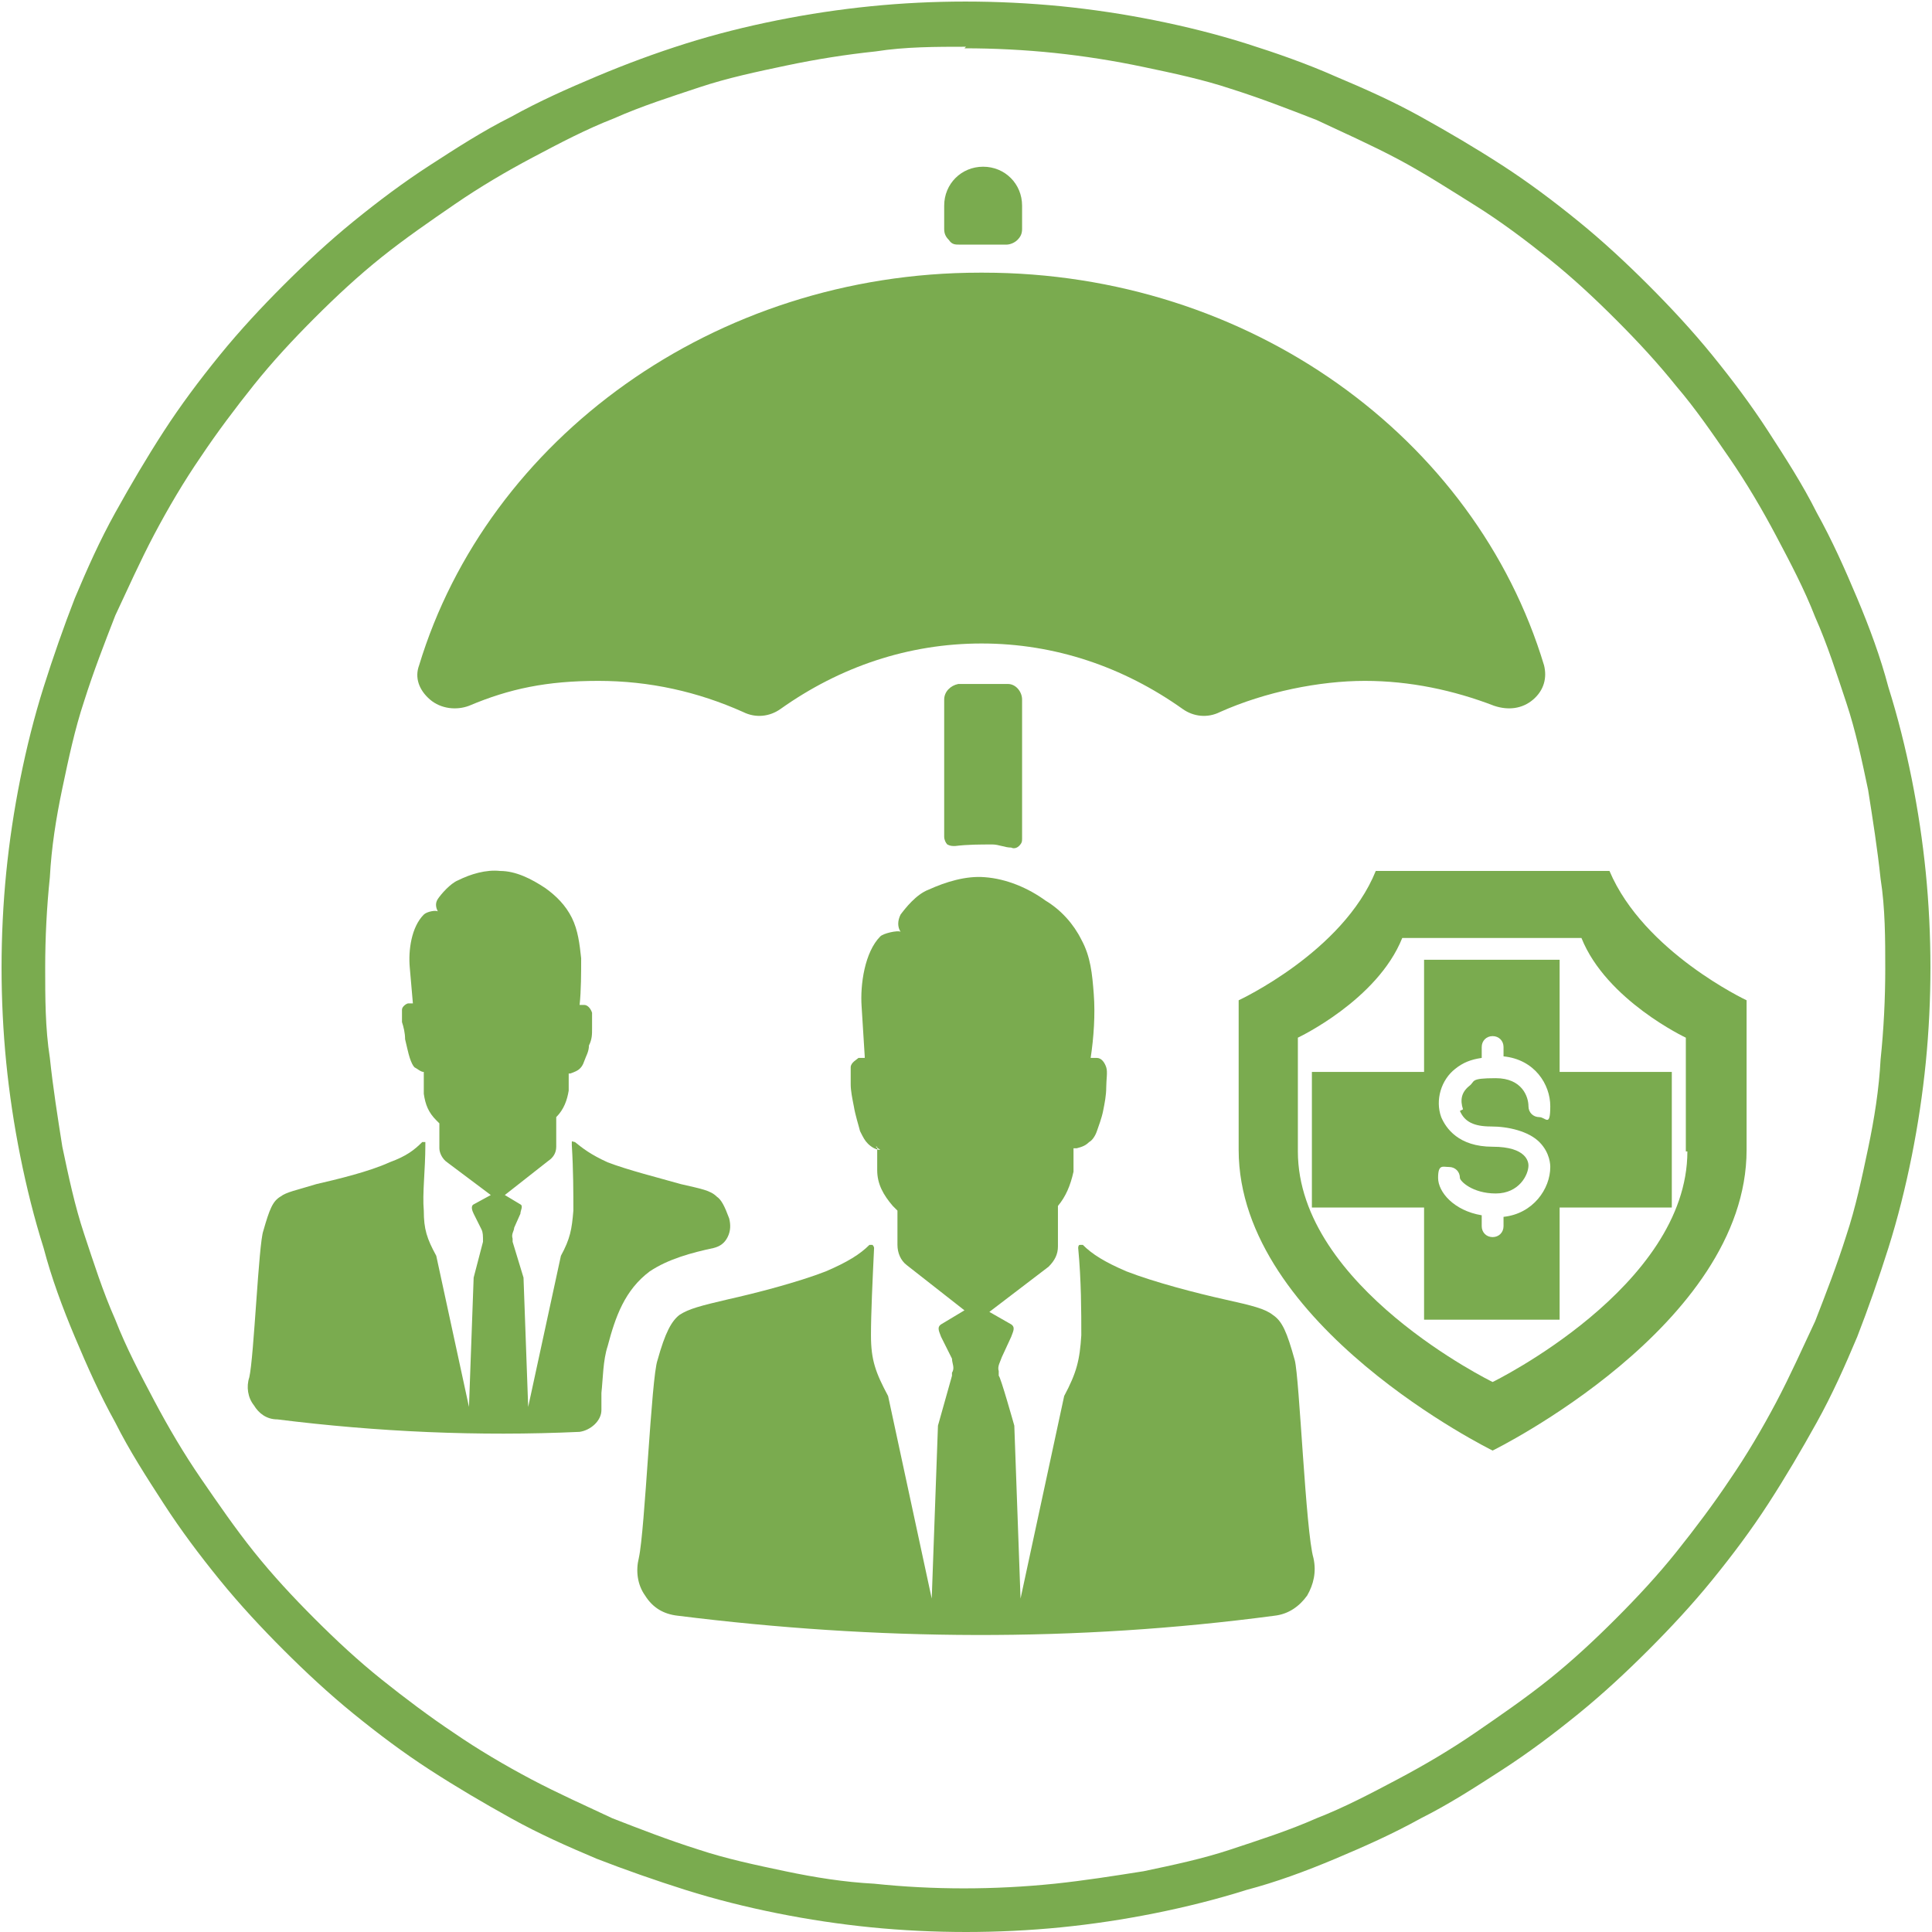
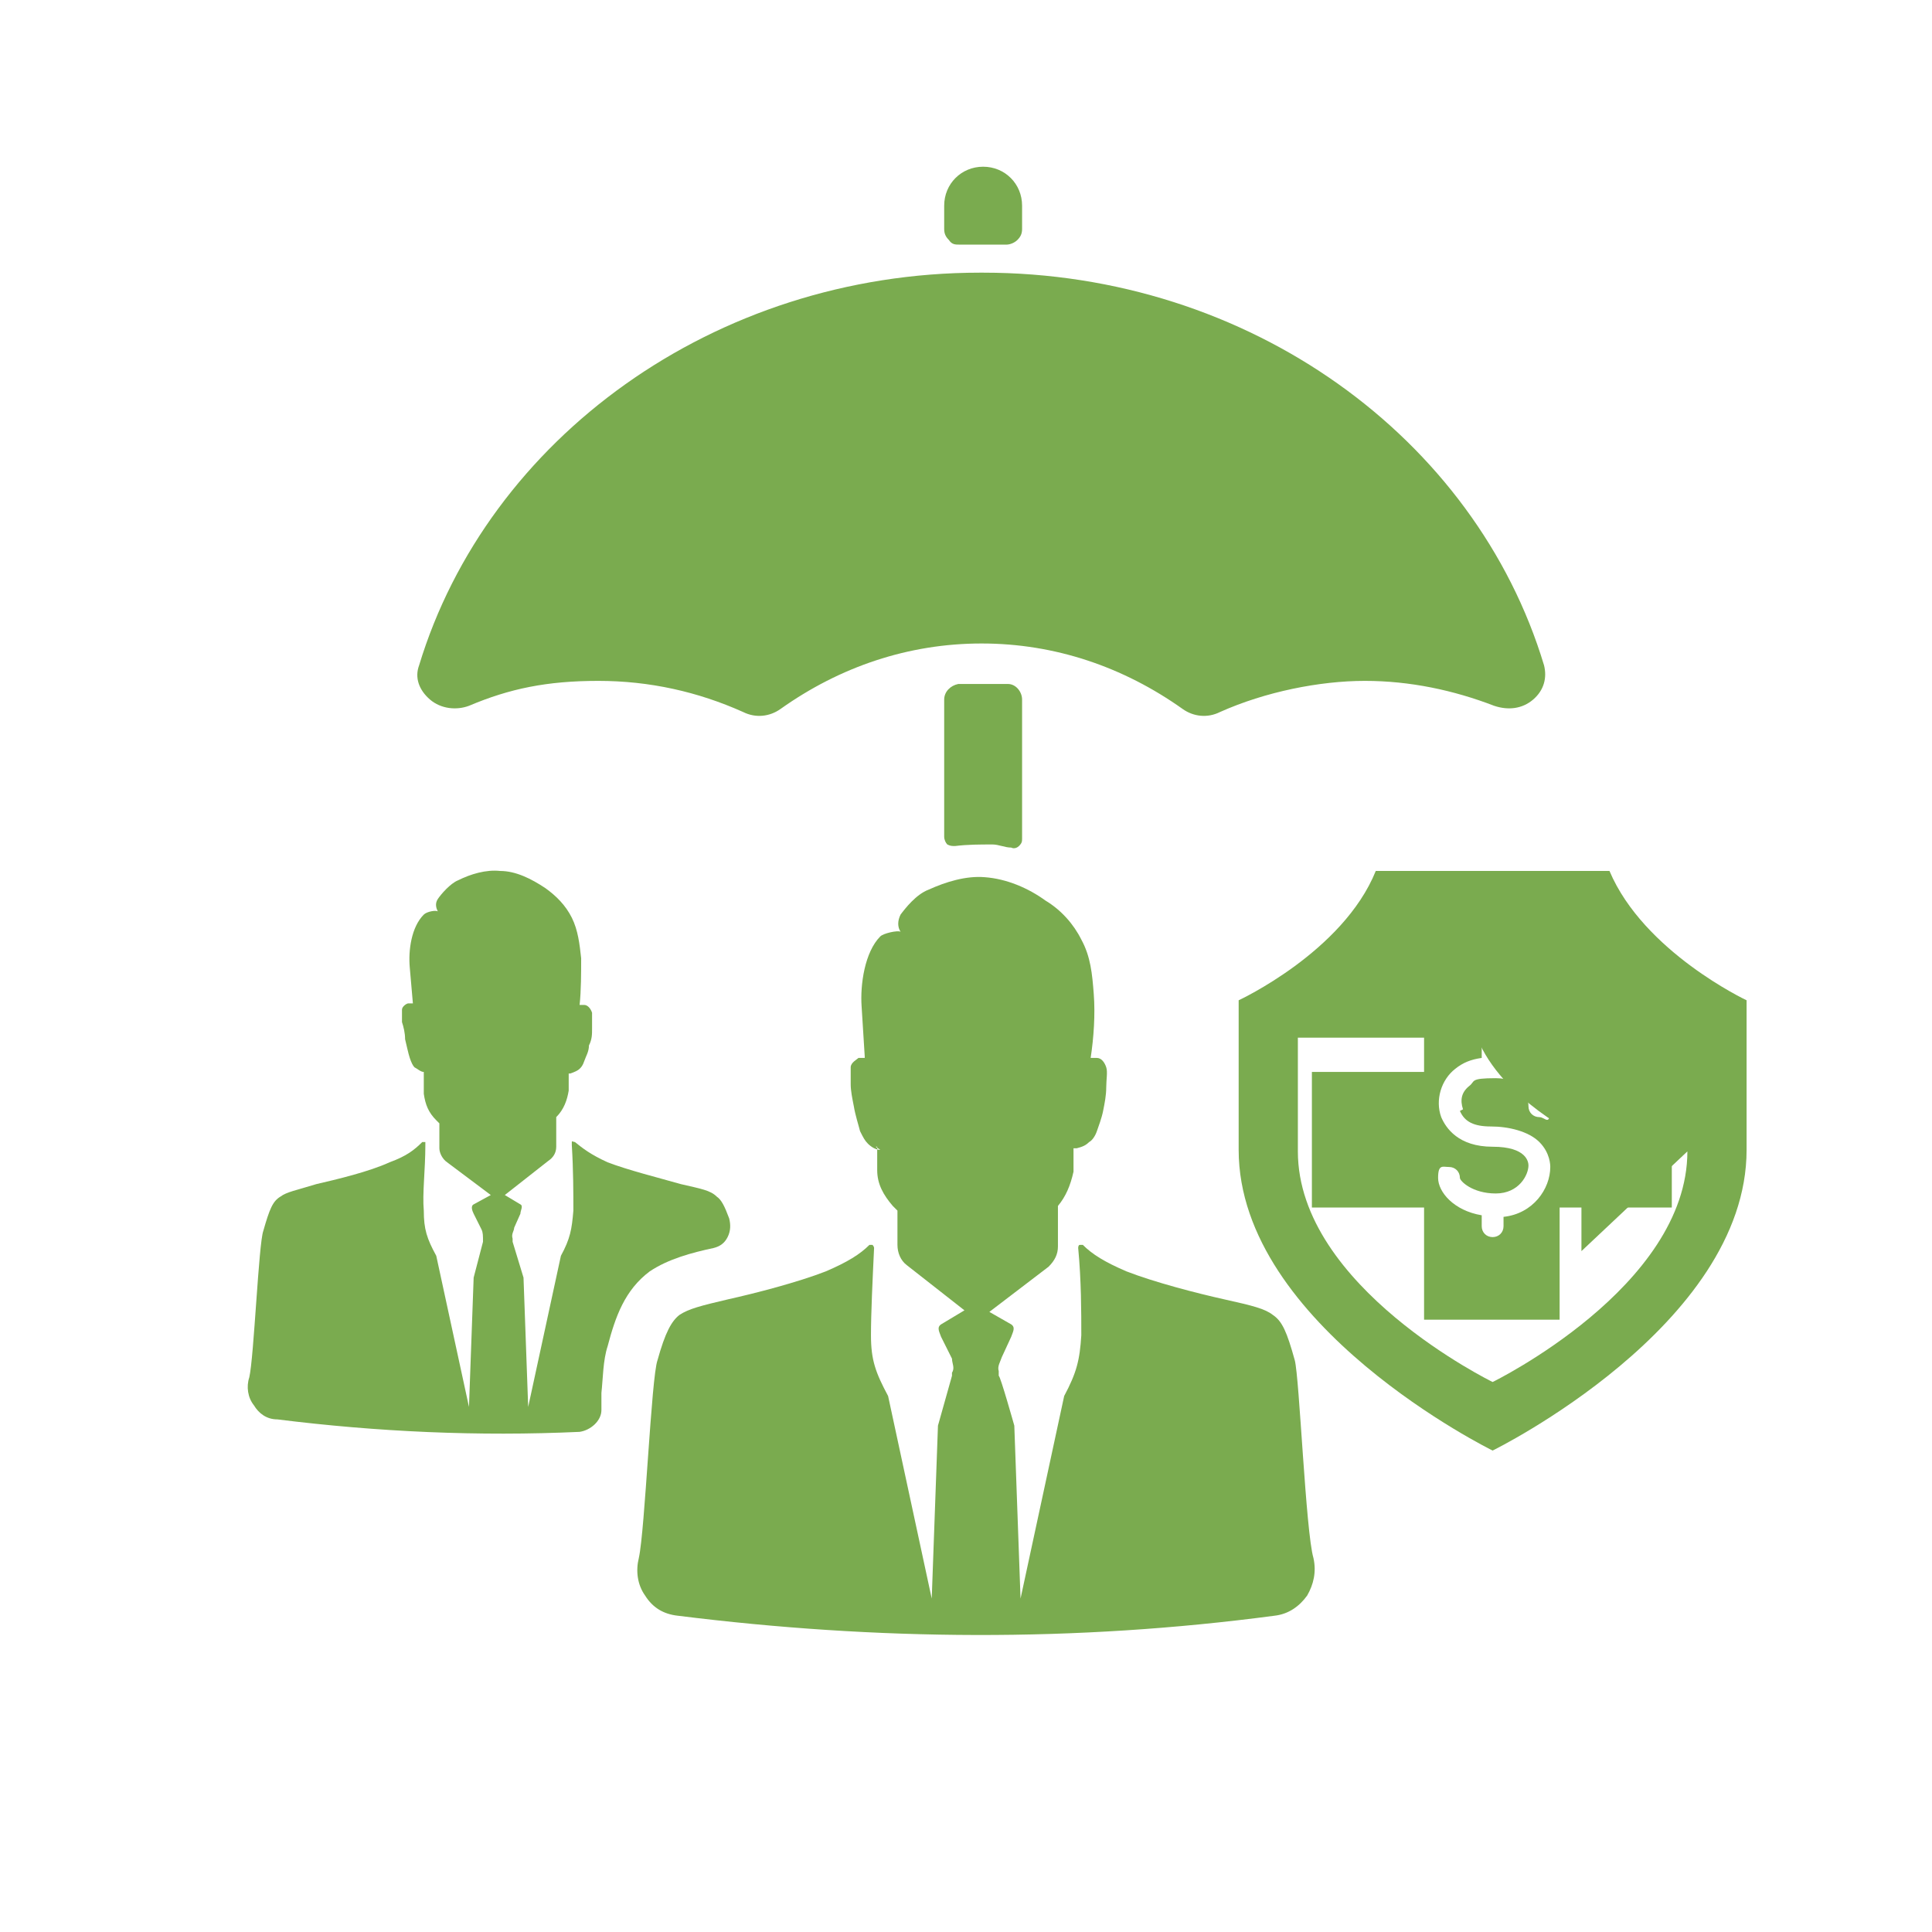
<svg xmlns="http://www.w3.org/2000/svg" id="Layer_1" viewBox="0 0 124 124">
  <defs>
    <style>      .st0 {        fill-rule: evenodd;      }      .st0, .st1 {        fill: #7aab4f;      }    </style>
  </defs>
-   <path class="st1" d="M62,124c-2,0-4.1-.1-6.1-.3-2-.2-4-.5-6-.9-2-.4-4-.9-5.9-1.5-1.9-.6-3.9-1.3-5.7-2-1.9-.8-3.7-1.6-5.5-2.6-1.8-1-3.5-2-5.2-3.1-1.7-1.1-3.3-2.3-4.9-3.6-1.6-1.3-3.1-2.7-4.5-4.1-1.4-1.4-2.8-2.9-4.1-4.5-1.3-1.6-2.5-3.2-3.6-4.9-1.1-1.7-2.2-3.4-3.1-5.2-1-1.8-1.8-3.6-2.6-5.5-.8-1.9-1.5-3.8-2-5.7-.6-1.9-1.1-3.9-1.5-5.9-.4-2-.7-4-.9-6-.2-2-.3-4.1-.3-6.1s.1-4.1.3-6.1c.2-2,.5-4,.9-6,.4-2,.9-4,1.5-5.9.6-1.9,1.3-3.9,2-5.7.8-1.9,1.6-3.7,2.6-5.5,1-1.8,2-3.5,3.1-5.2,1.1-1.7,2.3-3.3,3.6-4.9,1.3-1.6,2.7-3.1,4.1-4.5,1.4-1.4,2.9-2.8,4.5-4.1,1.6-1.3,3.2-2.5,4.9-3.6,1.7-1.1,3.4-2.2,5.2-3.1,1.8-1,3.6-1.8,5.5-2.6,1.9-.8,3.8-1.5,5.7-2.1,1.9-.6,3.9-1.1,5.9-1.5,2-.4,4-.7,6-.9,4-.4,8.1-.4,12.2,0,2,.2,4,.5,6,.9,2,.4,4,.9,5.9,1.5,1.9.6,3.9,1.3,5.7,2.1,1.9.8,3.7,1.6,5.5,2.6,1.8,1,3.5,2,5.2,3.1,1.7,1.1,3.3,2.3,4.9,3.6,1.6,1.3,3.1,2.7,4.5,4.1,1.4,1.4,2.8,2.9,4.1,4.5,1.3,1.6,2.5,3.2,3.6,4.9,1.1,1.7,2.2,3.4,3.1,5.2,1,1.8,1.8,3.6,2.6,5.5.8,1.9,1.5,3.8,2,5.7.6,1.9,1.1,3.9,1.5,5.9.4,2,.7,4,.9,6,.2,2,.3,4.1.3,6.1s-.1,4.1-.3,6.1c-.2,2-.5,4-.9,6-.4,2-.9,4-1.5,5.9-.6,1.9-1.3,3.9-2,5.7-.8,1.9-1.6,3.7-2.6,5.5-1,1.8-2,3.5-3.1,5.2-1.1,1.7-2.3,3.3-3.6,4.9-1.3,1.6-2.7,3.1-4.1,4.5-1.4,1.4-2.9,2.8-4.5,4.1-1.6,1.3-3.2,2.5-4.9,3.6-1.7,1.1-3.4,2.2-5.2,3.1-1.8,1-3.6,1.8-5.5,2.6-1.9.8-3.8,1.5-5.7,2-1.9.6-3.9,1.1-5.9,1.5-2,.4-4,.7-6,.9-2,.2-4.1.3-6.1.3ZM62,3c-1.9,0-3.9,0-5.8.3-1.9.2-3.8.5-5.7.9-1.9.4-3.8.8-5.6,1.4-1.8.6-3.7,1.2-5.5,2-1.8.7-3.5,1.6-5.2,2.5-1.7.9-3.4,1.9-5,3-1.6,1.1-3.2,2.2-4.7,3.4-1.5,1.2-2.9,2.5-4.3,3.9s-2.7,2.8-3.9,4.3c-1.2,1.5-2.4,3.1-3.4,4.6-1.1,1.6-2.1,3.3-3,5-.9,1.7-1.7,3.5-2.5,5.2-.7,1.8-1.4,3.6-2,5.5-.6,1.8-1,3.7-1.4,5.6-.4,1.9-.7,3.8-.8,5.7-.2,1.9-.3,3.9-.3,5.8s0,3.9.3,5.8c.2,1.9.5,3.8.8,5.7.4,1.9.8,3.8,1.4,5.6.6,1.8,1.2,3.7,2,5.5.7,1.8,1.6,3.5,2.5,5.2.9,1.7,1.9,3.4,3,5,1.1,1.6,2.2,3.2,3.4,4.7,1.2,1.5,2.5,2.9,3.9,4.3,1.4,1.4,2.8,2.7,4.3,3.9,1.5,1.2,3.1,2.4,4.6,3.4,1.6,1.1,3.3,2.1,5,3,1.7.9,3.5,1.7,5.2,2.5,1.8.7,3.6,1.4,5.5,2,1.8.6,3.7,1,5.6,1.4,1.9.4,3.8.7,5.7.8,3.8.4,7.7.4,11.6,0,1.9-.2,3.8-.5,5.7-.8,1.9-.4,3.8-.8,5.6-1.4,1.8-.6,3.7-1.2,5.5-2,1.8-.7,3.5-1.6,5.2-2.5,1.7-.9,3.4-1.9,5-3,1.6-1.1,3.2-2.2,4.7-3.4,1.5-1.2,2.9-2.5,4.3-3.9,1.4-1.4,2.7-2.8,3.9-4.3,1.2-1.5,2.4-3.1,3.4-4.6,1.1-1.6,2.1-3.3,3-5,.9-1.7,1.7-3.5,2.5-5.2.7-1.8,1.4-3.6,2-5.5.6-1.8,1-3.7,1.4-5.6.4-1.9.7-3.8.8-5.7.2-1.9.3-3.9.3-5.8s0-3.9-.3-5.8c-.2-1.9-.5-3.8-.8-5.7-.4-1.9-.8-3.8-1.4-5.6-.6-1.8-1.2-3.7-2-5.5-.7-1.8-1.6-3.5-2.5-5.2-.9-1.7-1.9-3.4-3-5-1.1-1.6-2.2-3.2-3.4-4.6-1.2-1.5-2.5-2.9-3.9-4.3-1.4-1.4-2.8-2.7-4.3-3.9-1.5-1.2-3.1-2.4-4.7-3.4s-3.3-2.1-5-3c-1.7-.9-3.5-1.7-5.2-2.5-1.8-.7-3.6-1.4-5.5-2-1.8-.6-3.7-1-5.6-1.4-1.9-.4-3.8-.7-5.7-.9-1.9-.2-3.9-.3-5.8-.3Z" />
  <g>
    <path class="st0" d="M56.5,73.8h0c-.3,0-.6-.2-.8-.4-.2-.2-.3-.4-.5-.8-.1-.4-.3-1-.4-1.6-.1-.5-.2-1-.2-1.4,0-.4,0-.8,0-1.1,0-.3.4-.5.5-.6.2,0,.3,0,.4,0,0,0,0,0,0-.1l-.2-3.2c-.1-1.4.2-3.5,1.2-4.5.2-.2,1.1-.4,1.3-.3-.2-.3-.2-.7,0-1.1.3-.4,1-1.3,1.8-1.6,1.1-.5,2.4-.9,3.6-.8,1.4.1,2.8.7,3.9,1.5,1,.6,1.8,1.5,2.3,2.5.6,1.1.7,2.2.8,3.5.1,1.3,0,2.8-.2,4.1.1,0,.3,0,.4,0,.3,0,.5.3.6.6.1.3,0,.8,0,1.3,0,.5-.1,1-.2,1.5-.1.5-.3,1-.4,1.3-.1.3-.3.6-.5.7-.2.2-.4.3-.8.4,0,0-.1,0-.2,0v1.5c-.2.9-.5,1.6-1,2.2v2.6c0,.5-.2.9-.6,1.3l-3.8,2.9,1.4.8c.3.2.1.5,0,.8l-.6,1.3c-.1.3-.3.6-.2.9v.3c.1,0,1,3.2,1,3.2l.4,11.1,2.8-13c.8-1.5,1-2.3,1.1-3.9,0-1.5,0-3.5-.2-5.6,0,0,0-.2.1-.2,0,0,.2,0,.2,0,.6.6,1.4,1.1,2.8,1.7,1.8.7,4.5,1.4,6.3,1.8,1.8.4,2.6.6,3.1,1,.6.4.9,1.1,1.4,2.9.3,1.1.7,11,1.2,12.7.2.9,0,1.7-.4,2.4-.5.7-1.2,1.2-2.1,1.3-12.8,1.7-25.5,1.6-38.3,0-.9-.1-1.6-.5-2.1-1.3-.5-.7-.6-1.6-.4-2.4.4-1.8.8-11.6,1.2-12.7.5-1.8.9-2.5,1.4-2.9.6-.4,1.4-.6,3.1-1,1.8-.4,4.5-1.1,6.3-1.8,1.4-.6,2.2-1.1,2.8-1.7,0,0,.2,0,.2,0,0,0,.1.1.1.2-.1,2.1-.2,4.2-.2,5.6,0,1.6.3,2.4,1.1,3.9l2.8,13,.4-11.1.9-3.2v-.2c.2-.3,0-.6,0-.9l-.7-1.4c-.1-.3-.3-.6,0-.8l1.5-.9-3.7-2.9c-.4-.3-.6-.8-.6-1.3v-2.2l-.3-.3c-.6-.7-1-1.4-1-2.3v-1.5c0,0-.1,0-.1,0Z" />
    <path class="st0" d="M27.2,68.8h0c-.2,0-.4-.2-.6-.3-.1-.1-.2-.3-.3-.6-.1-.3-.2-.8-.3-1.2,0-.4-.1-.8-.2-1.1,0-.3,0-.6,0-.8,0-.2.3-.4.4-.4.1,0,.2,0,.3,0,0,0,0,0,0,0l-.2-2.3c-.1-1.1.1-2.6.9-3.4.2-.2.8-.3.9-.2-.1-.2-.2-.5,0-.8.2-.3.8-1,1.3-1.2.8-.4,1.8-.7,2.7-.6,1,0,2,.5,2.9,1.1.7.5,1.3,1.1,1.7,1.9.4.8.5,1.7.6,2.6,0,.9,0,2.1-.1,3,.1,0,.2,0,.3,0,.2,0,.4.2.5.5,0,.2,0,.6,0,1,0,.4,0,.7-.2,1.1,0,.4-.2.7-.3,1-.1.3-.2.4-.3.5-.1.1-.3.2-.6.3,0,0,0,0-.1,0v1.1c-.1.6-.3,1.2-.8,1.7v1.9c0,.4-.2.7-.5.9l-2.8,2.2,1,.6c.2.1,0,.4,0,.6l-.4.9c0,.2-.2.4-.1.7v.2c0,0,.7,2.3.7,2.3l.3,8.3,2.1-9.7c.6-1.1.7-1.7.8-2.9,0-1.1,0-2.6-.1-4.2,0,0,0-.1,0-.2s.1,0,.2,0c.5.4,1,.8,2.1,1.3,1.3.5,3.3,1,4.7,1.4,1.3.3,1.9.4,2.3.8.3.2.5.6.8,1.4.1.4.1.8-.1,1.2-.2.4-.5.6-.9.7-1.4.3-2.9.7-4.1,1.5-1.6,1.2-2.2,2.9-2.7,4.8-.3.9-.3,2.1-.4,3,0,.4,0,.7,0,1.1,0,.7-.7,1.3-1.4,1.4-6.5.3-13,0-19.4-.8-.7,0-1.2-.4-1.5-.9-.4-.5-.5-1.2-.3-1.8.3-1.3.6-8.6.9-9.4.4-1.4.6-1.9,1.1-2.2.4-.3,1-.4,2.3-.8,1.3-.3,3.4-.8,4.7-1.4,1.1-.4,1.6-.8,2.1-1.3,0,0,.1,0,.2,0,0,0,0,0,0,.2,0,1.6-.2,3.1-.1,4.2,0,1.2.2,1.8.8,2.9l2.1,9.7.3-8.3.6-2.3h0c0-.4,0-.6-.1-.8l-.5-1c-.1-.2-.2-.5,0-.6l1.1-.6-2.8-2.1c-.3-.2-.5-.6-.5-.9v-1.6l-.2-.2c-.5-.5-.7-1-.8-1.7v-1.1h0Z" />
    <path class="st0" d="M60.6,14.7v-1.5c0-1.4,1.1-2.5,2.5-2.5s2.5,1.1,2.5,2.5v1.5c0,.3-.1.5-.3.7-.2.2-.5.3-.7.3-.5,0-1,0-1.5,0s-1,0-1.5,0c-.3,0-.5,0-.7-.3-.2-.2-.3-.4-.3-.7M60.6,53.7v-8.8c0-.5.4-.9.9-1,.5,0,1.1,0,1.6,0s1.1,0,1.6,0c.5,0,.9.5.9,1v8.9c0,.2,0,.3-.2.5-.1.1-.3.2-.5.1-.4,0-.8-.2-1.2-.2-.8,0-1.6,0-2.4.1-.2,0-.3,0-.5-.1-.1-.1-.2-.3-.2-.5" />
    <path class="st0" d="M63.1,17.5c17.1,0,31.6,10.6,36,25.2.2.8,0,1.6-.7,2.2-.7.6-1.6.7-2.5.4-2.6-1-5.4-1.6-8.3-1.6s-6.4.7-9.3,2c-.8.4-1.7.3-2.4-.2-3.8-2.7-8.2-4.2-12.9-4.2s-9.1,1.5-12.9,4.2c-.7.5-1.6.6-2.4.2-2.9-1.3-6-2-9.3-2s-5.7.5-8.3,1.6c-.8.3-1.8.2-2.5-.4-.7-.6-1-1.4-.7-2.2,4.4-14.5,18.9-25.2,36-25.2" />
-     <path class="st1" d="M108.3,73.9c0,8.7-12.5,14.8-12.5,14.8,0,0-12.5-6.1-12.5-14.8v-7.3s5.1-2.4,6.7-6.4h11.5c1.6,4,6.7,6.4,6.7,6.4v7.3ZM103.3,55.9h-15c-2.1,5.2-8.8,8.3-8.8,8.3v9.6c0,11.3,16.3,19.3,16.3,19.3,0,0,16.3-8,16.3-19.3v-9.6s-6.6-3.1-8.8-8.3" />
+     <path class="st1" d="M108.3,73.9c0,8.7-12.5,14.8-12.5,14.8,0,0-12.5-6.1-12.5-14.8v-7.3h11.5c1.6,4,6.7,6.4,6.7,6.4v7.3ZM103.3,55.9h-15c-2.1,5.2-8.8,8.3-8.8,8.3v9.6c0,11.3,16.3,19.3,16.3,19.3,0,0,16.3-8,16.3-19.3v-9.6s-6.6-3.1-8.8-8.3" />
    <path class="st1" d="M93.7,71.3c.3.7.9,1,2,1s2.4.3,3.1,1c.7.7.7,1.5.7,1.6,0,1.4-1.1,3-3,3.2v.6c0,.4-.3.7-.7.7s-.7-.3-.7-.7v-.7c-1.8-.3-2.8-1.5-2.8-2.4s.3-.7.7-.7.7.3.7.7c0,.2.8,1,2.3,1s2.1-1.2,2.1-1.8,0,0,0,0c0-.2-.1-1.2-2.3-1.2s-3-1.2-3.3-1.9c-.4-1.1,0-2.4.9-3.1.5-.4,1-.6,1.7-.7v-.7c0-.4.3-.7.7-.7s.7.3.7.7v.6c2,.2,3,1.8,3,3.2s-.3.7-.7.7-.7-.3-.7-.7c0-.6-.4-1.8-2.1-1.8s-1.3.2-1.7.5c-.5.4-.6.9-.4,1.5M100.1,68.8v-7.2h-8.7v7.2h-7.2v8.7h7.2v7.2h8.7v-7.2h7.2v-8.7h-7.2Z" />
  </g>
</svg>